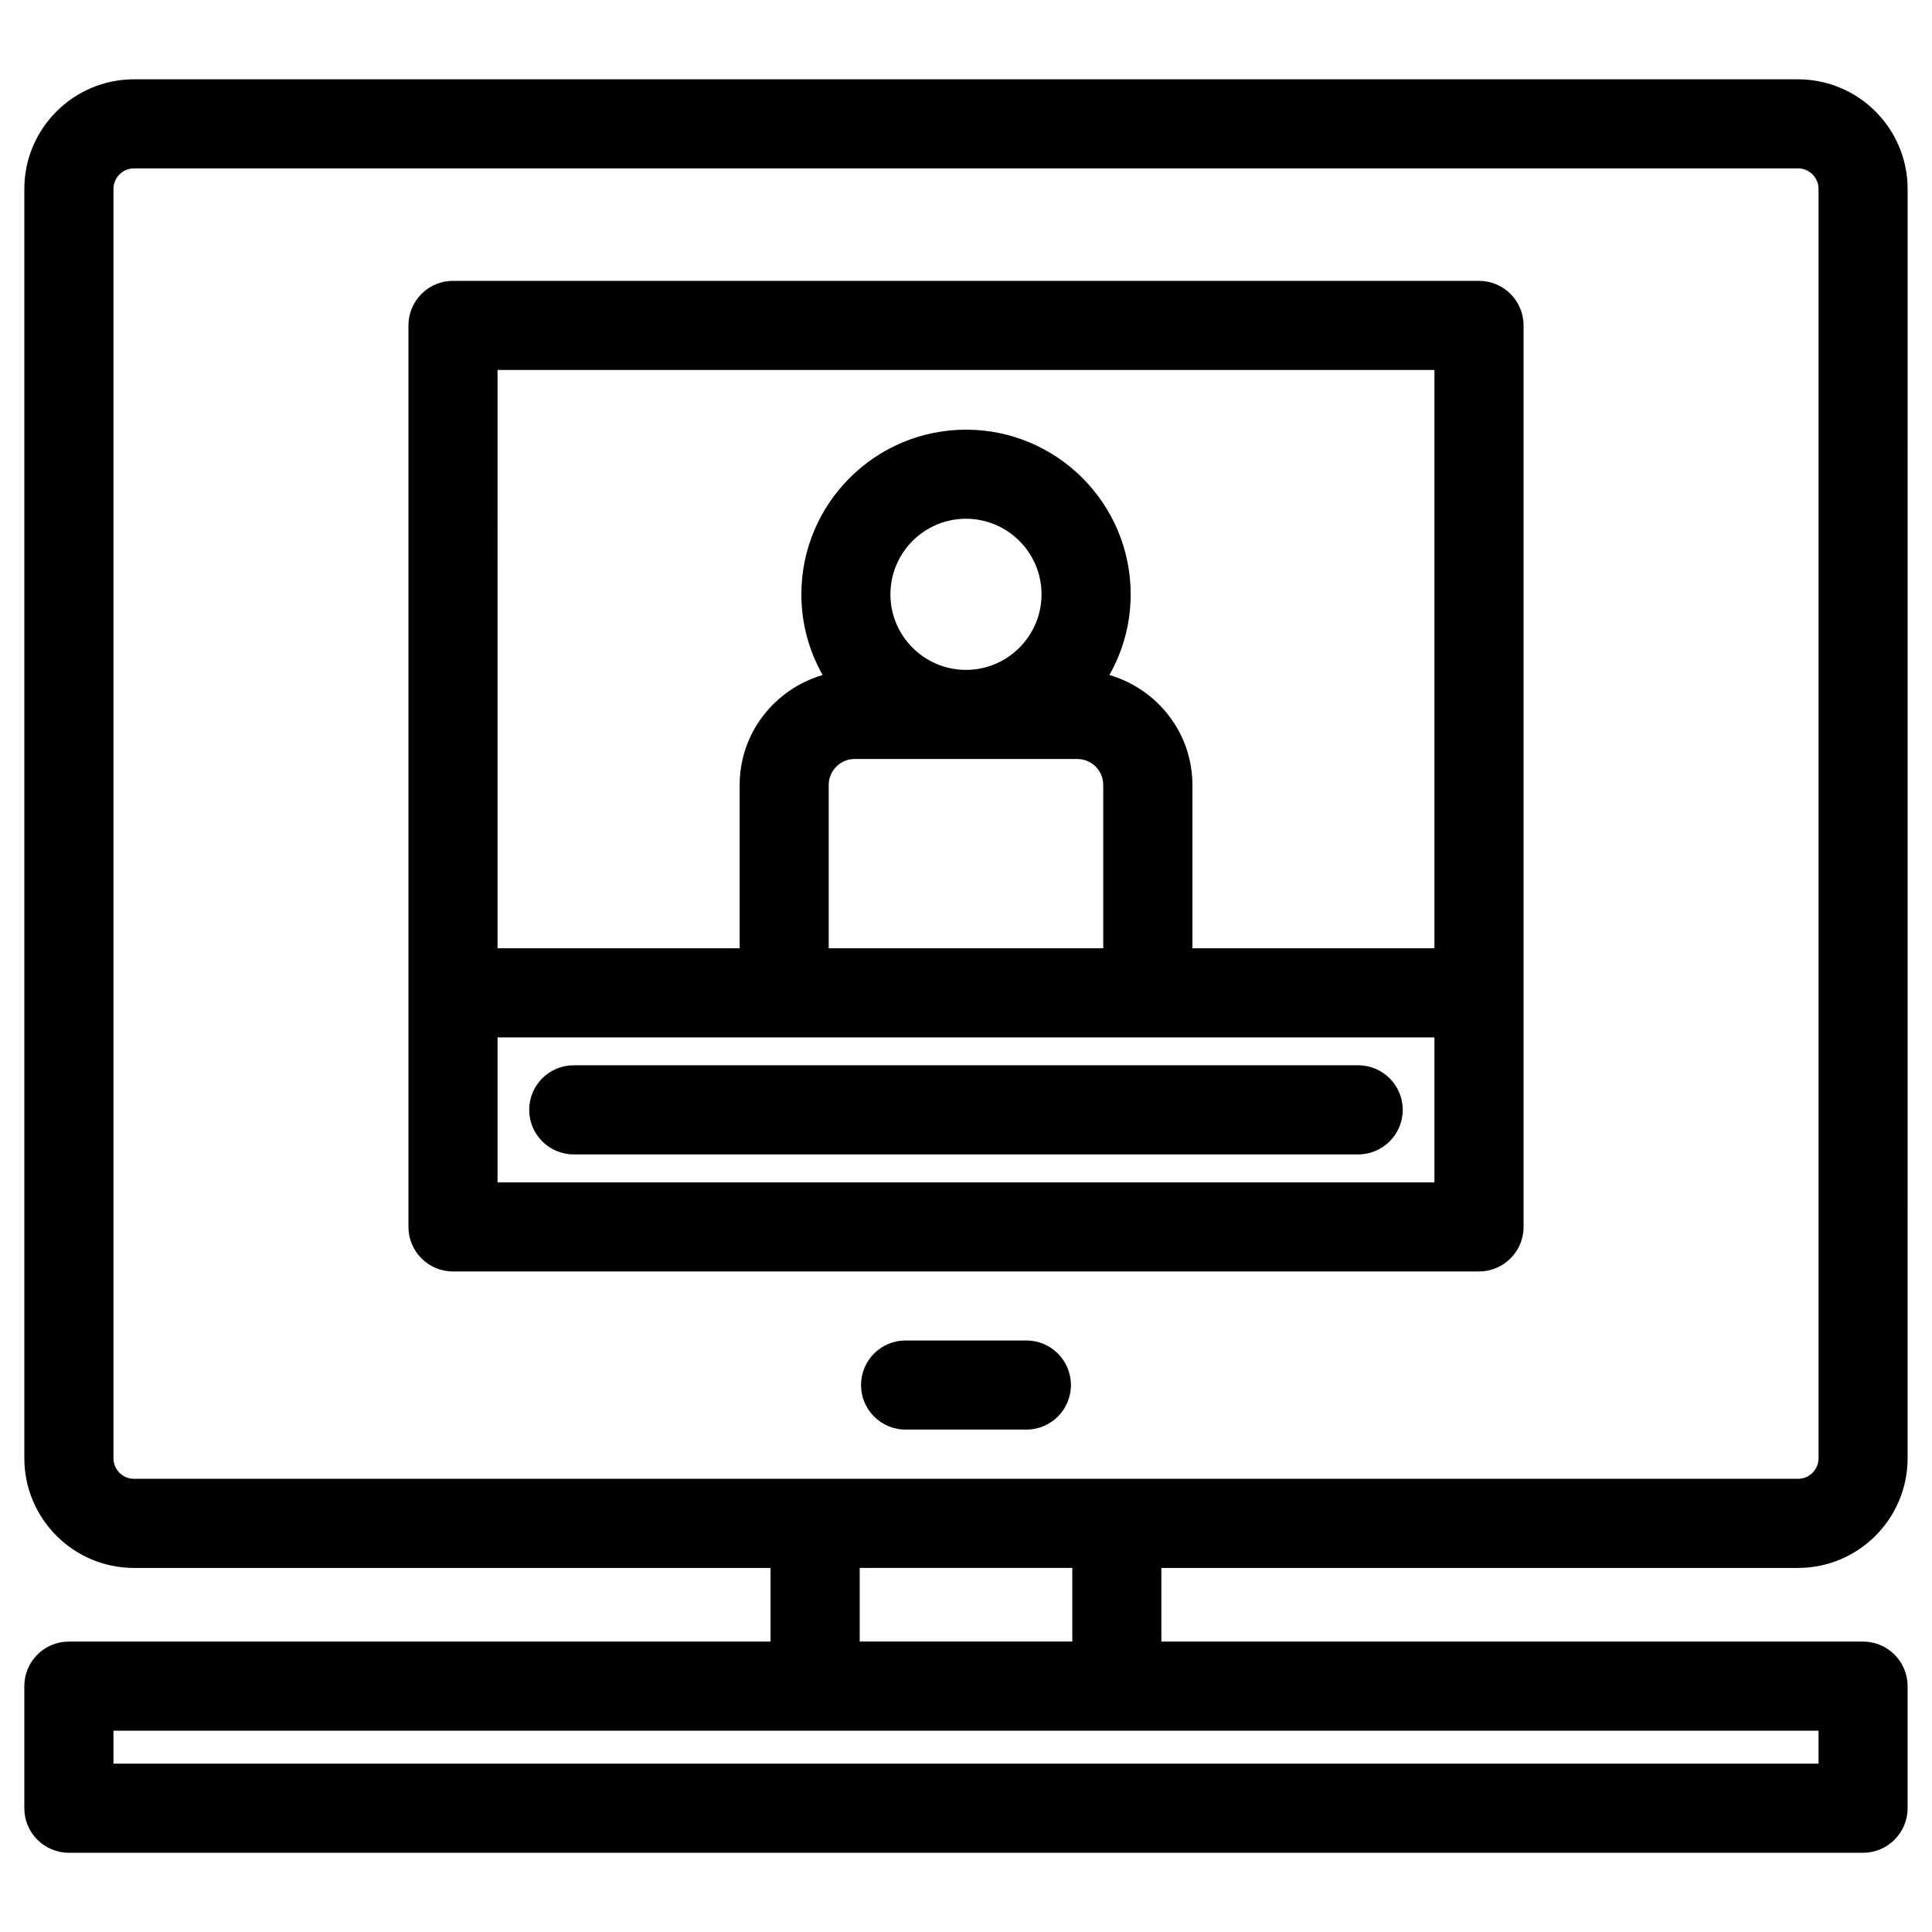
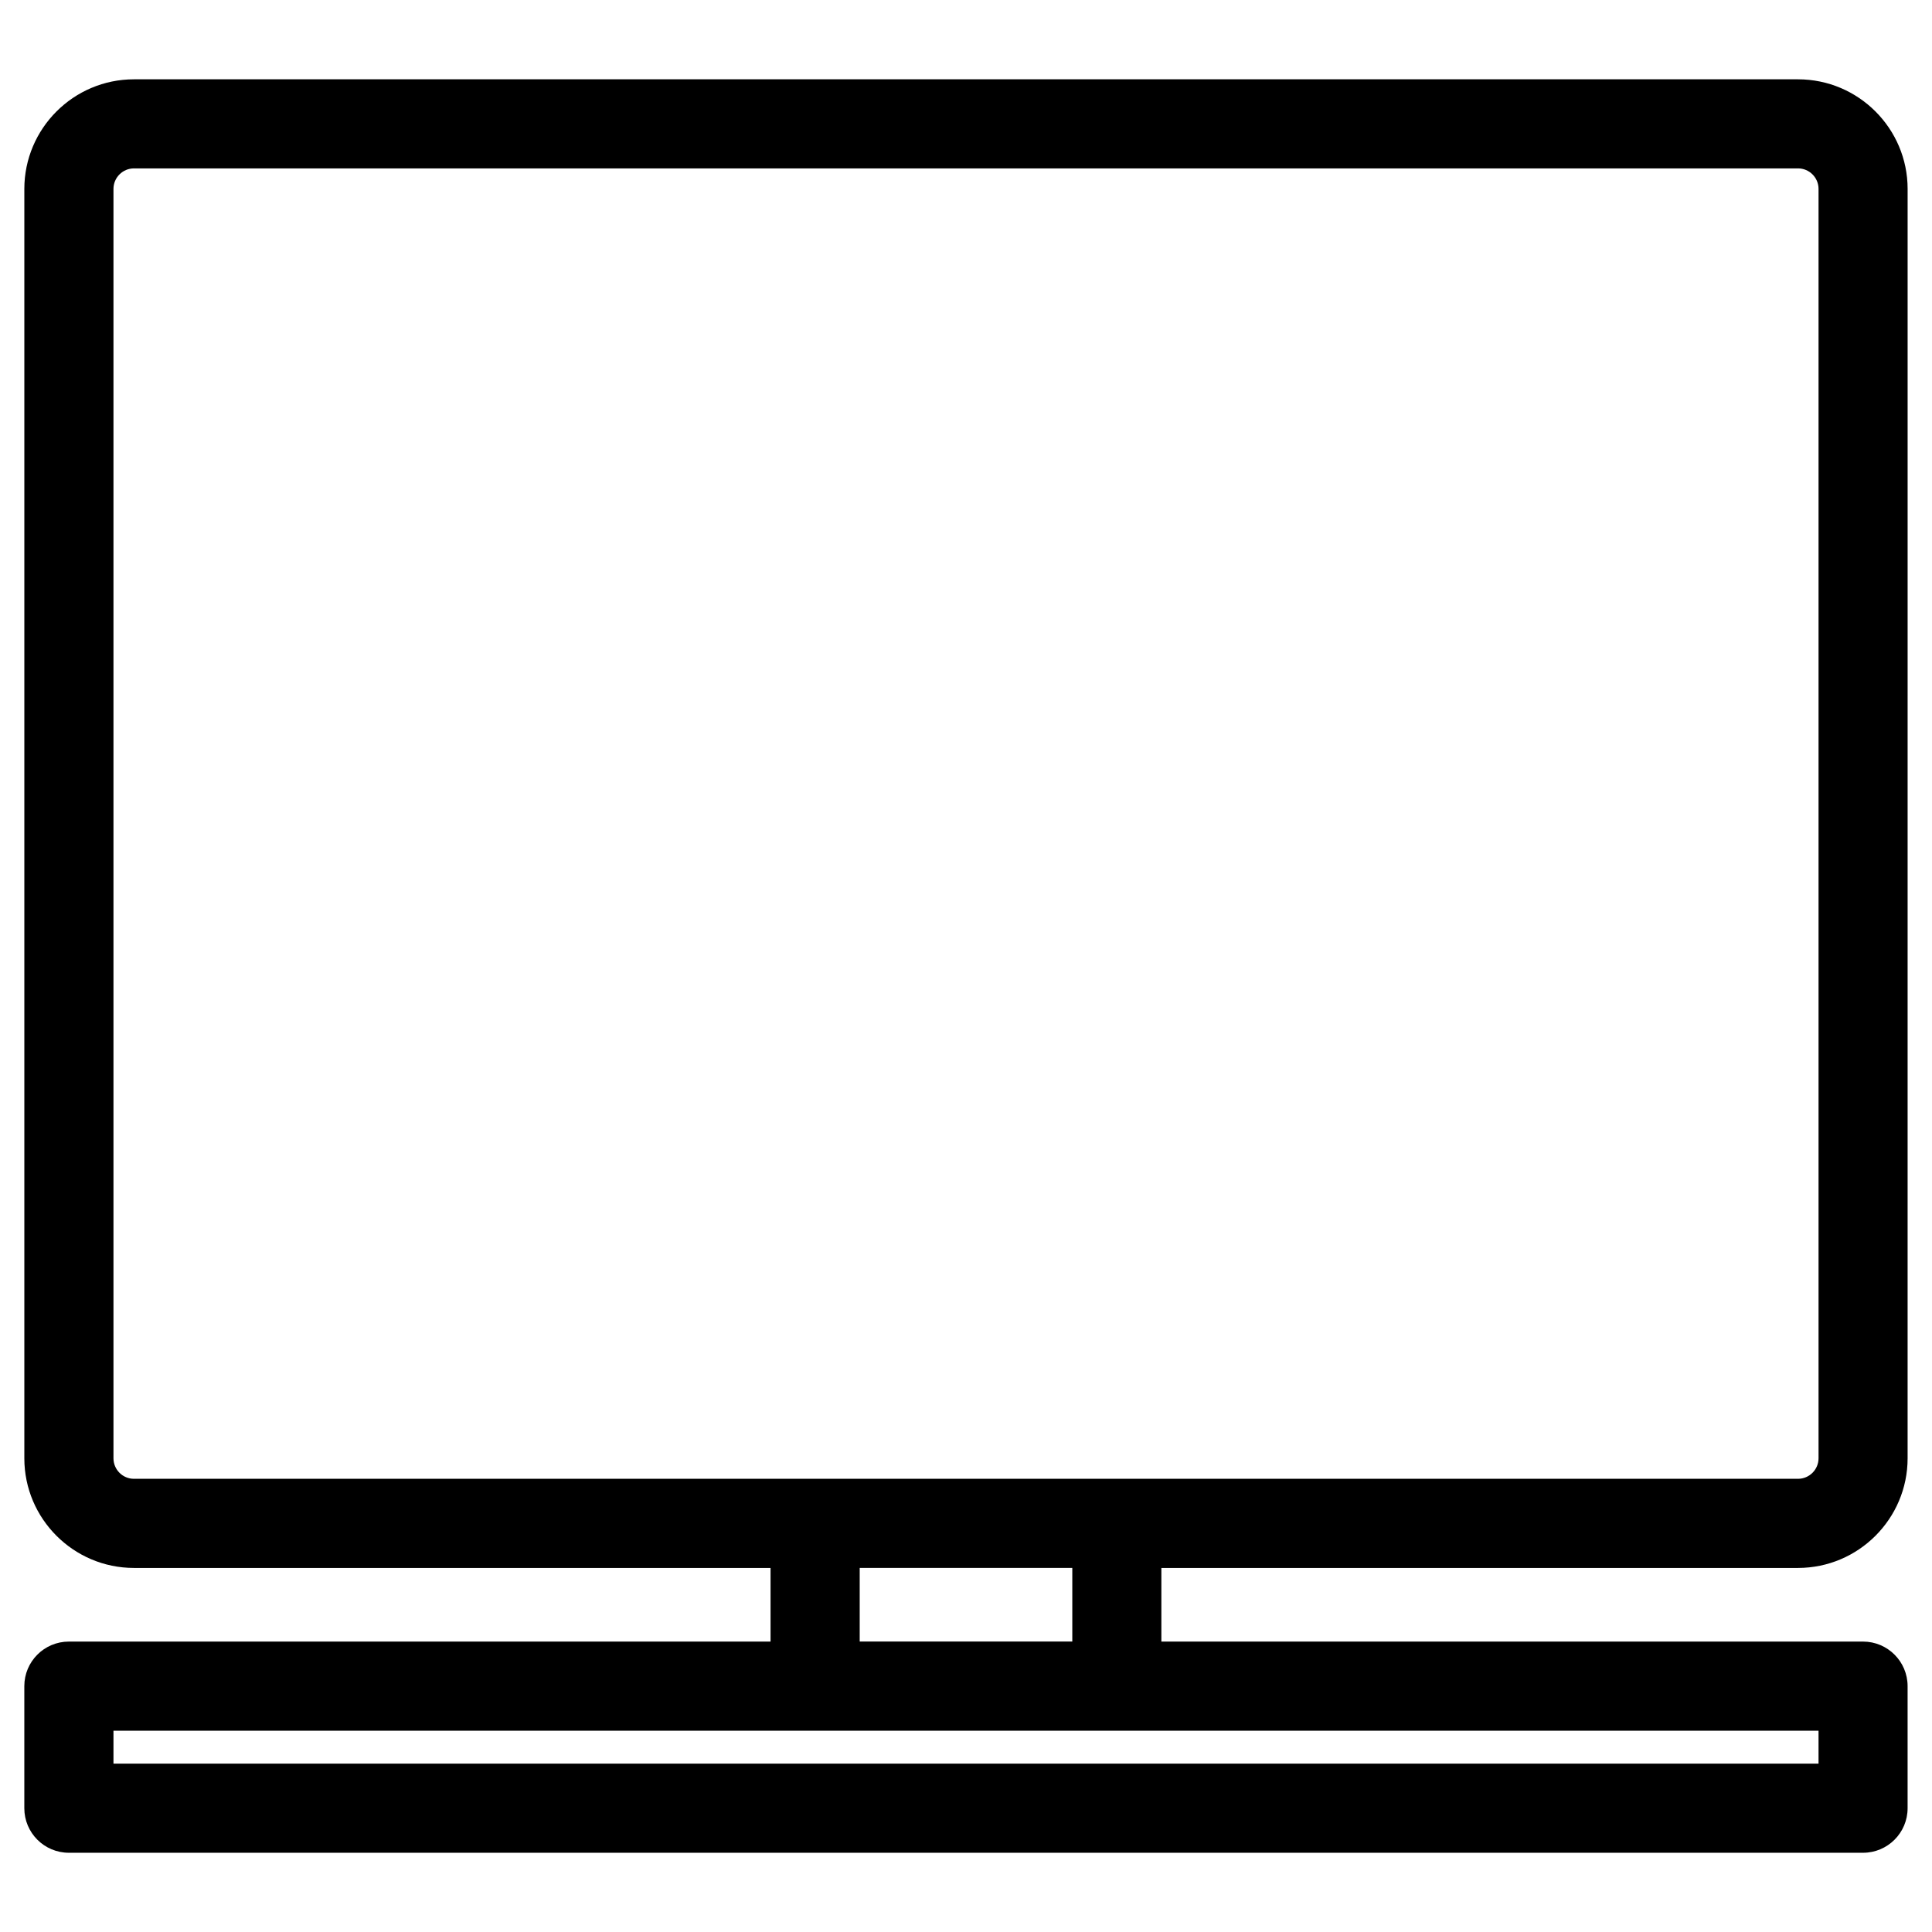
<svg xmlns="http://www.w3.org/2000/svg" fill="#000000" width="800px" height="800px" version="1.1" viewBox="144 144 512 512">
  <g>
-     <path d="m547.76 469.14v-238.9c0-6.527-5.289-11.809-11.809-11.809h-271.9c-6.527 0-11.809 5.281-11.809 11.809v238.9c0 6.519 5.281 11.809 11.809 11.809h271.9c6.519 0 11.812-5.289 11.812-11.809zm-167.79-167.64c0-11.043 8.988-20.027 20.027-20.027 11.035 0 20.02 8.988 20.02 20.027-0.004 11.035-8.984 20.027-20.02 20.027-11.047 0-20.027-8.984-20.027-20.027zm-9.477 43.641h59c3.793 0 6.879 3.086 6.879 6.887v43.273h-72.754v-43.273c0-3.801 3.086-6.887 6.875-6.887zm-94.641-103.09h248.29v153.25h-64.141v-43.273c0-13.848-9.336-25.434-21.996-29.141 3.574-6.328 5.637-13.609 5.637-21.379 0-24.066-19.57-43.641-43.633-43.641-24.066 0-43.641 19.578-43.641 43.641 0 7.769 2.062 15.059 5.637 21.379-12.66 3.715-21.988 15.297-21.988 29.141v43.273h-64.16zm0 215.29v-38.422h248.29v38.422z" />
-     <path d="m503.94 426.31h-207.89c-6.527 0-11.809 5.289-11.809 11.809 0 6.519 5.281 11.809 11.809 11.809h207.88c6.519 0 11.809-5.289 11.809-11.809 0.004-6.519-5.289-11.809-11.805-11.809z" />
    <path d="m620.48 559.52c16.02 0 29.055-13.035 29.055-29.055l0.004-336.39c0-16.027-13.035-29.055-29.055-29.055h-440.98c-16.02 0-29.055 13.035-29.055 29.055v336.39c0 16.02 13.035 29.055 29.055 29.055h168.7v19.516h-185.95c-6.527 0-11.809 5.289-11.809 11.809v32.348c0 6.519 5.281 11.809 11.809 11.809h475.47c6.519 0 11.809-5.289 11.809-11.809v-32.348c0-6.519-5.289-11.809-11.809-11.809h-185.95v-19.516h168.7zm-446.41-29.062v-336.39c0-3 2.441-5.441 5.441-5.441h440.98c3 0 5.441 2.441 5.441 5.441v336.39c0 3-2.449 5.441-5.441 5.441h-440.98c-3 0.008-5.441-2.441-5.441-5.441zm451.86 80.926h-451.86v-8.73h451.86zm-197.76-32.355h-56.34v-19.516h56.34z" />
-     <path d="m416 499.24h-32.008c-6.527 0-11.809 5.289-11.809 11.809s5.281 11.809 11.809 11.809h32.008c6.519 0 11.809-5.289 11.809-11.809-0.004-6.519-5.293-11.809-11.809-11.809z" />
  </g>
</svg>